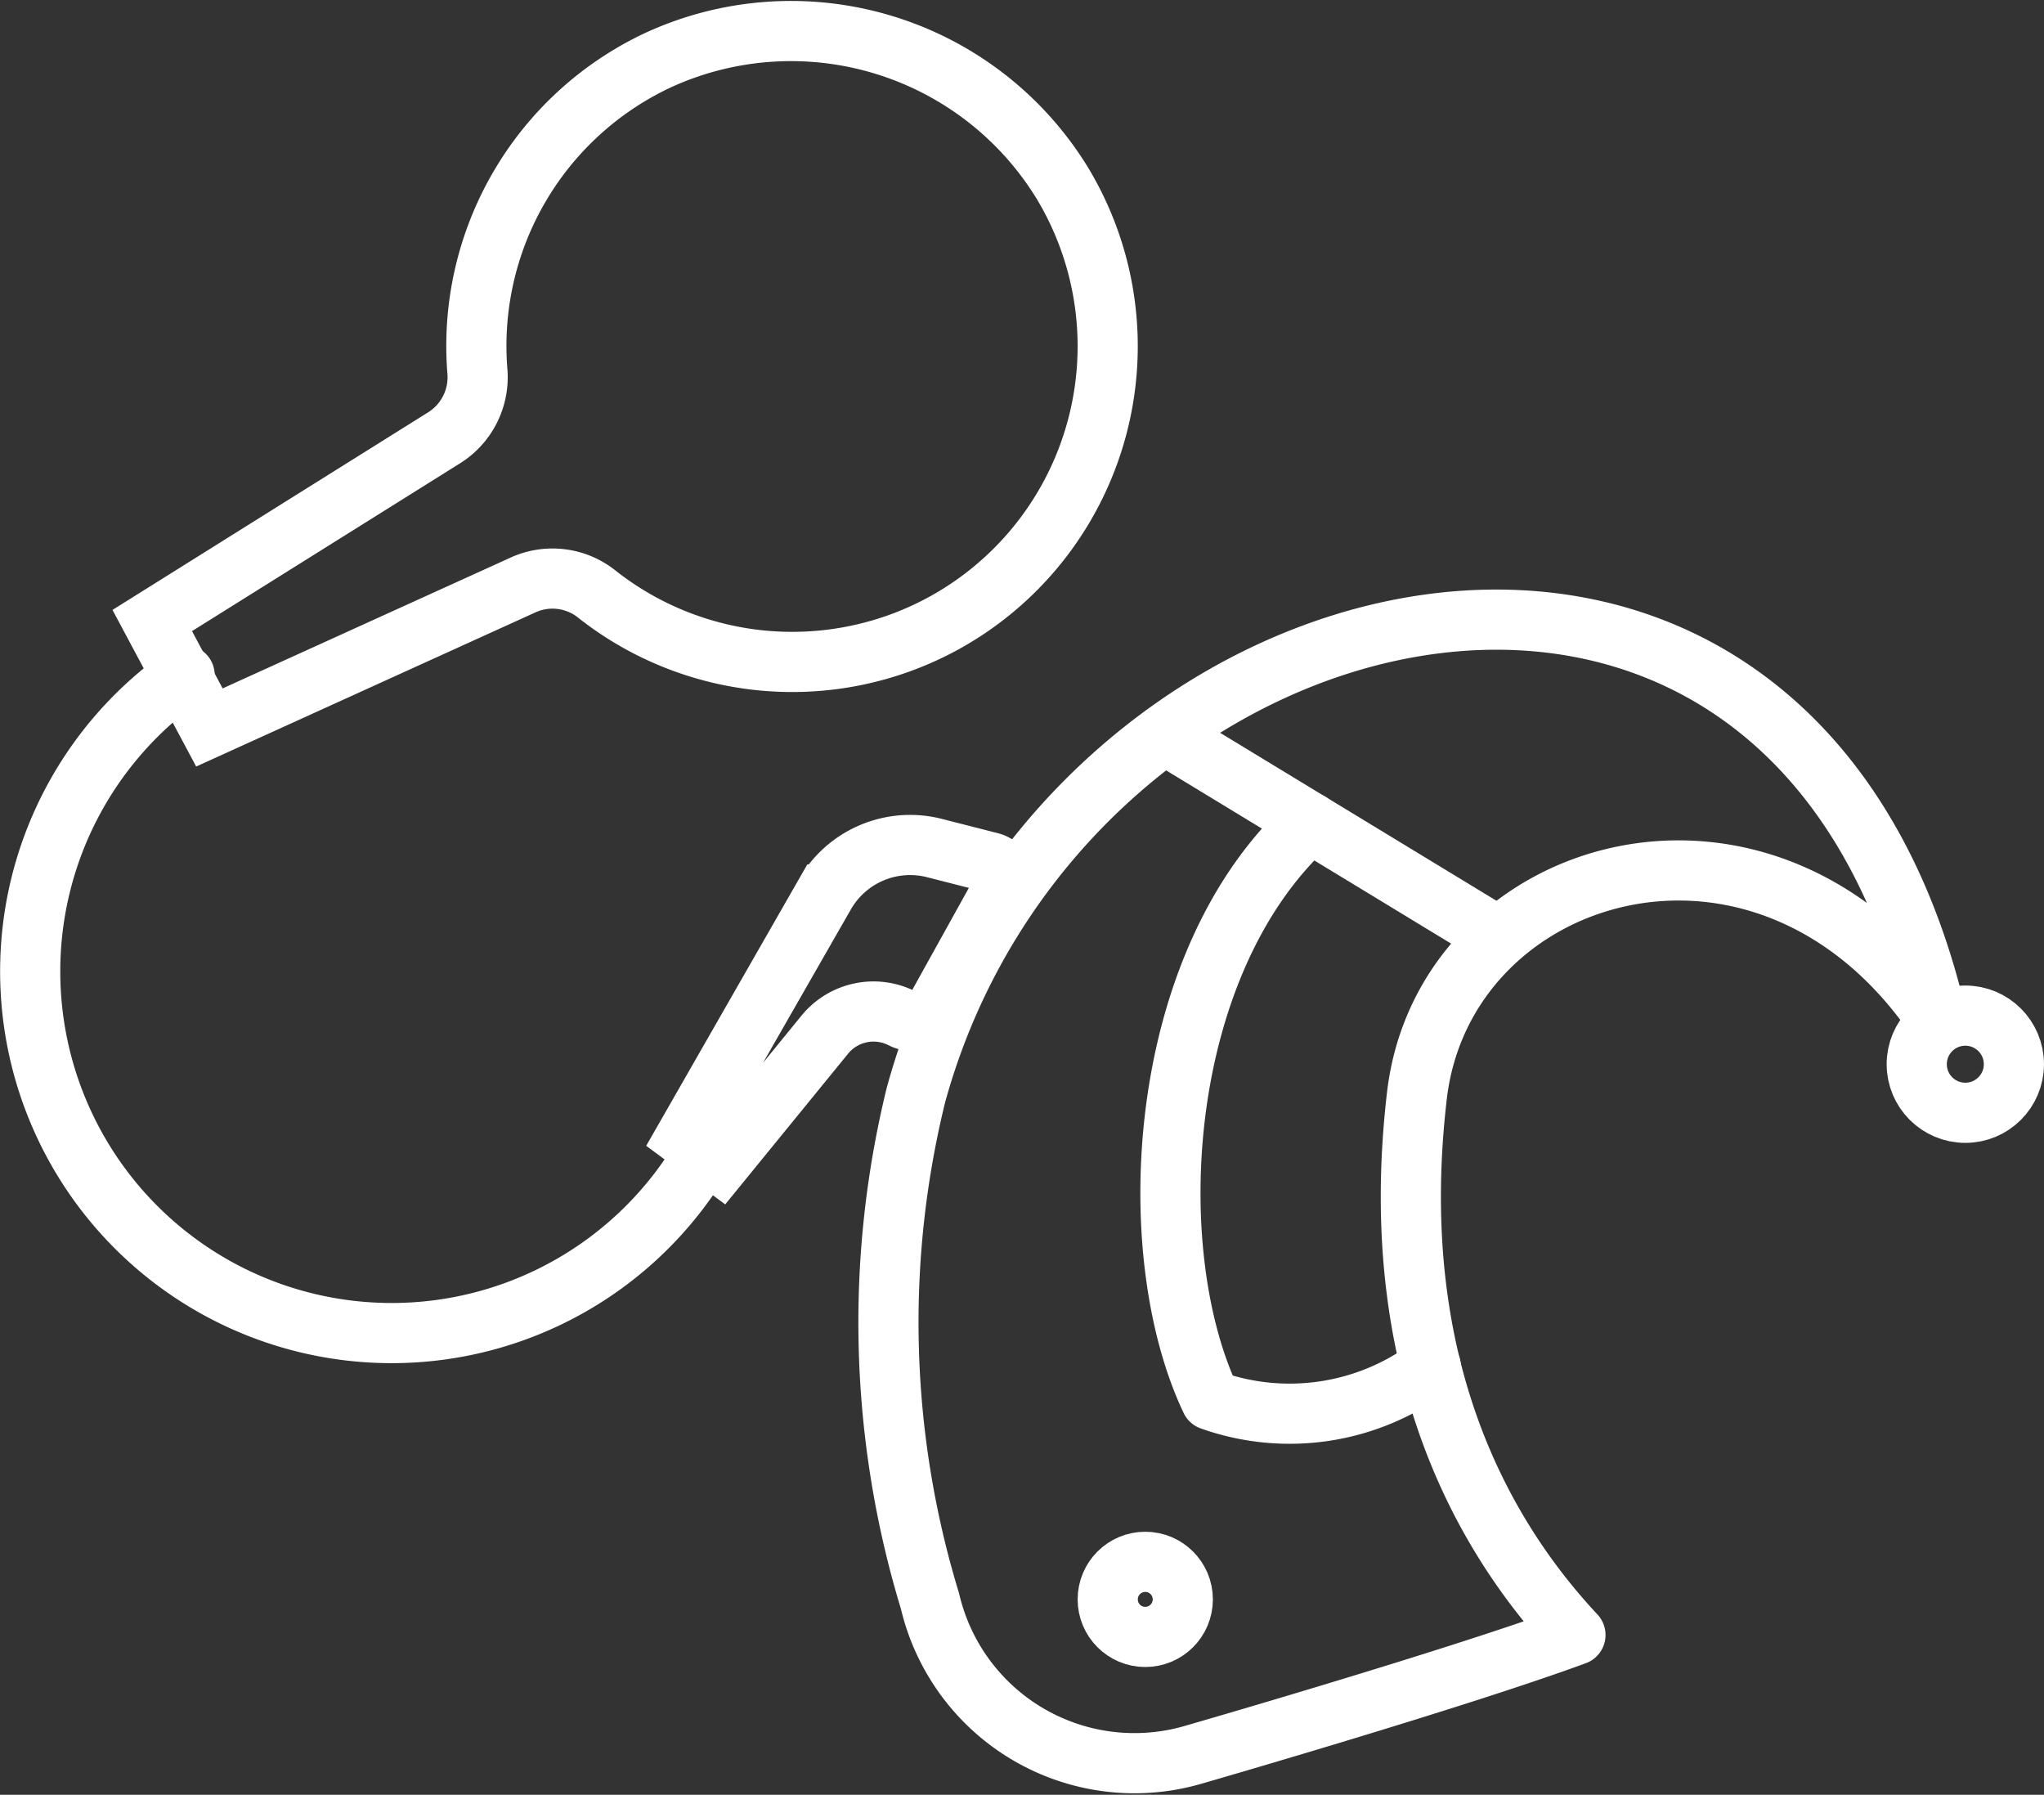
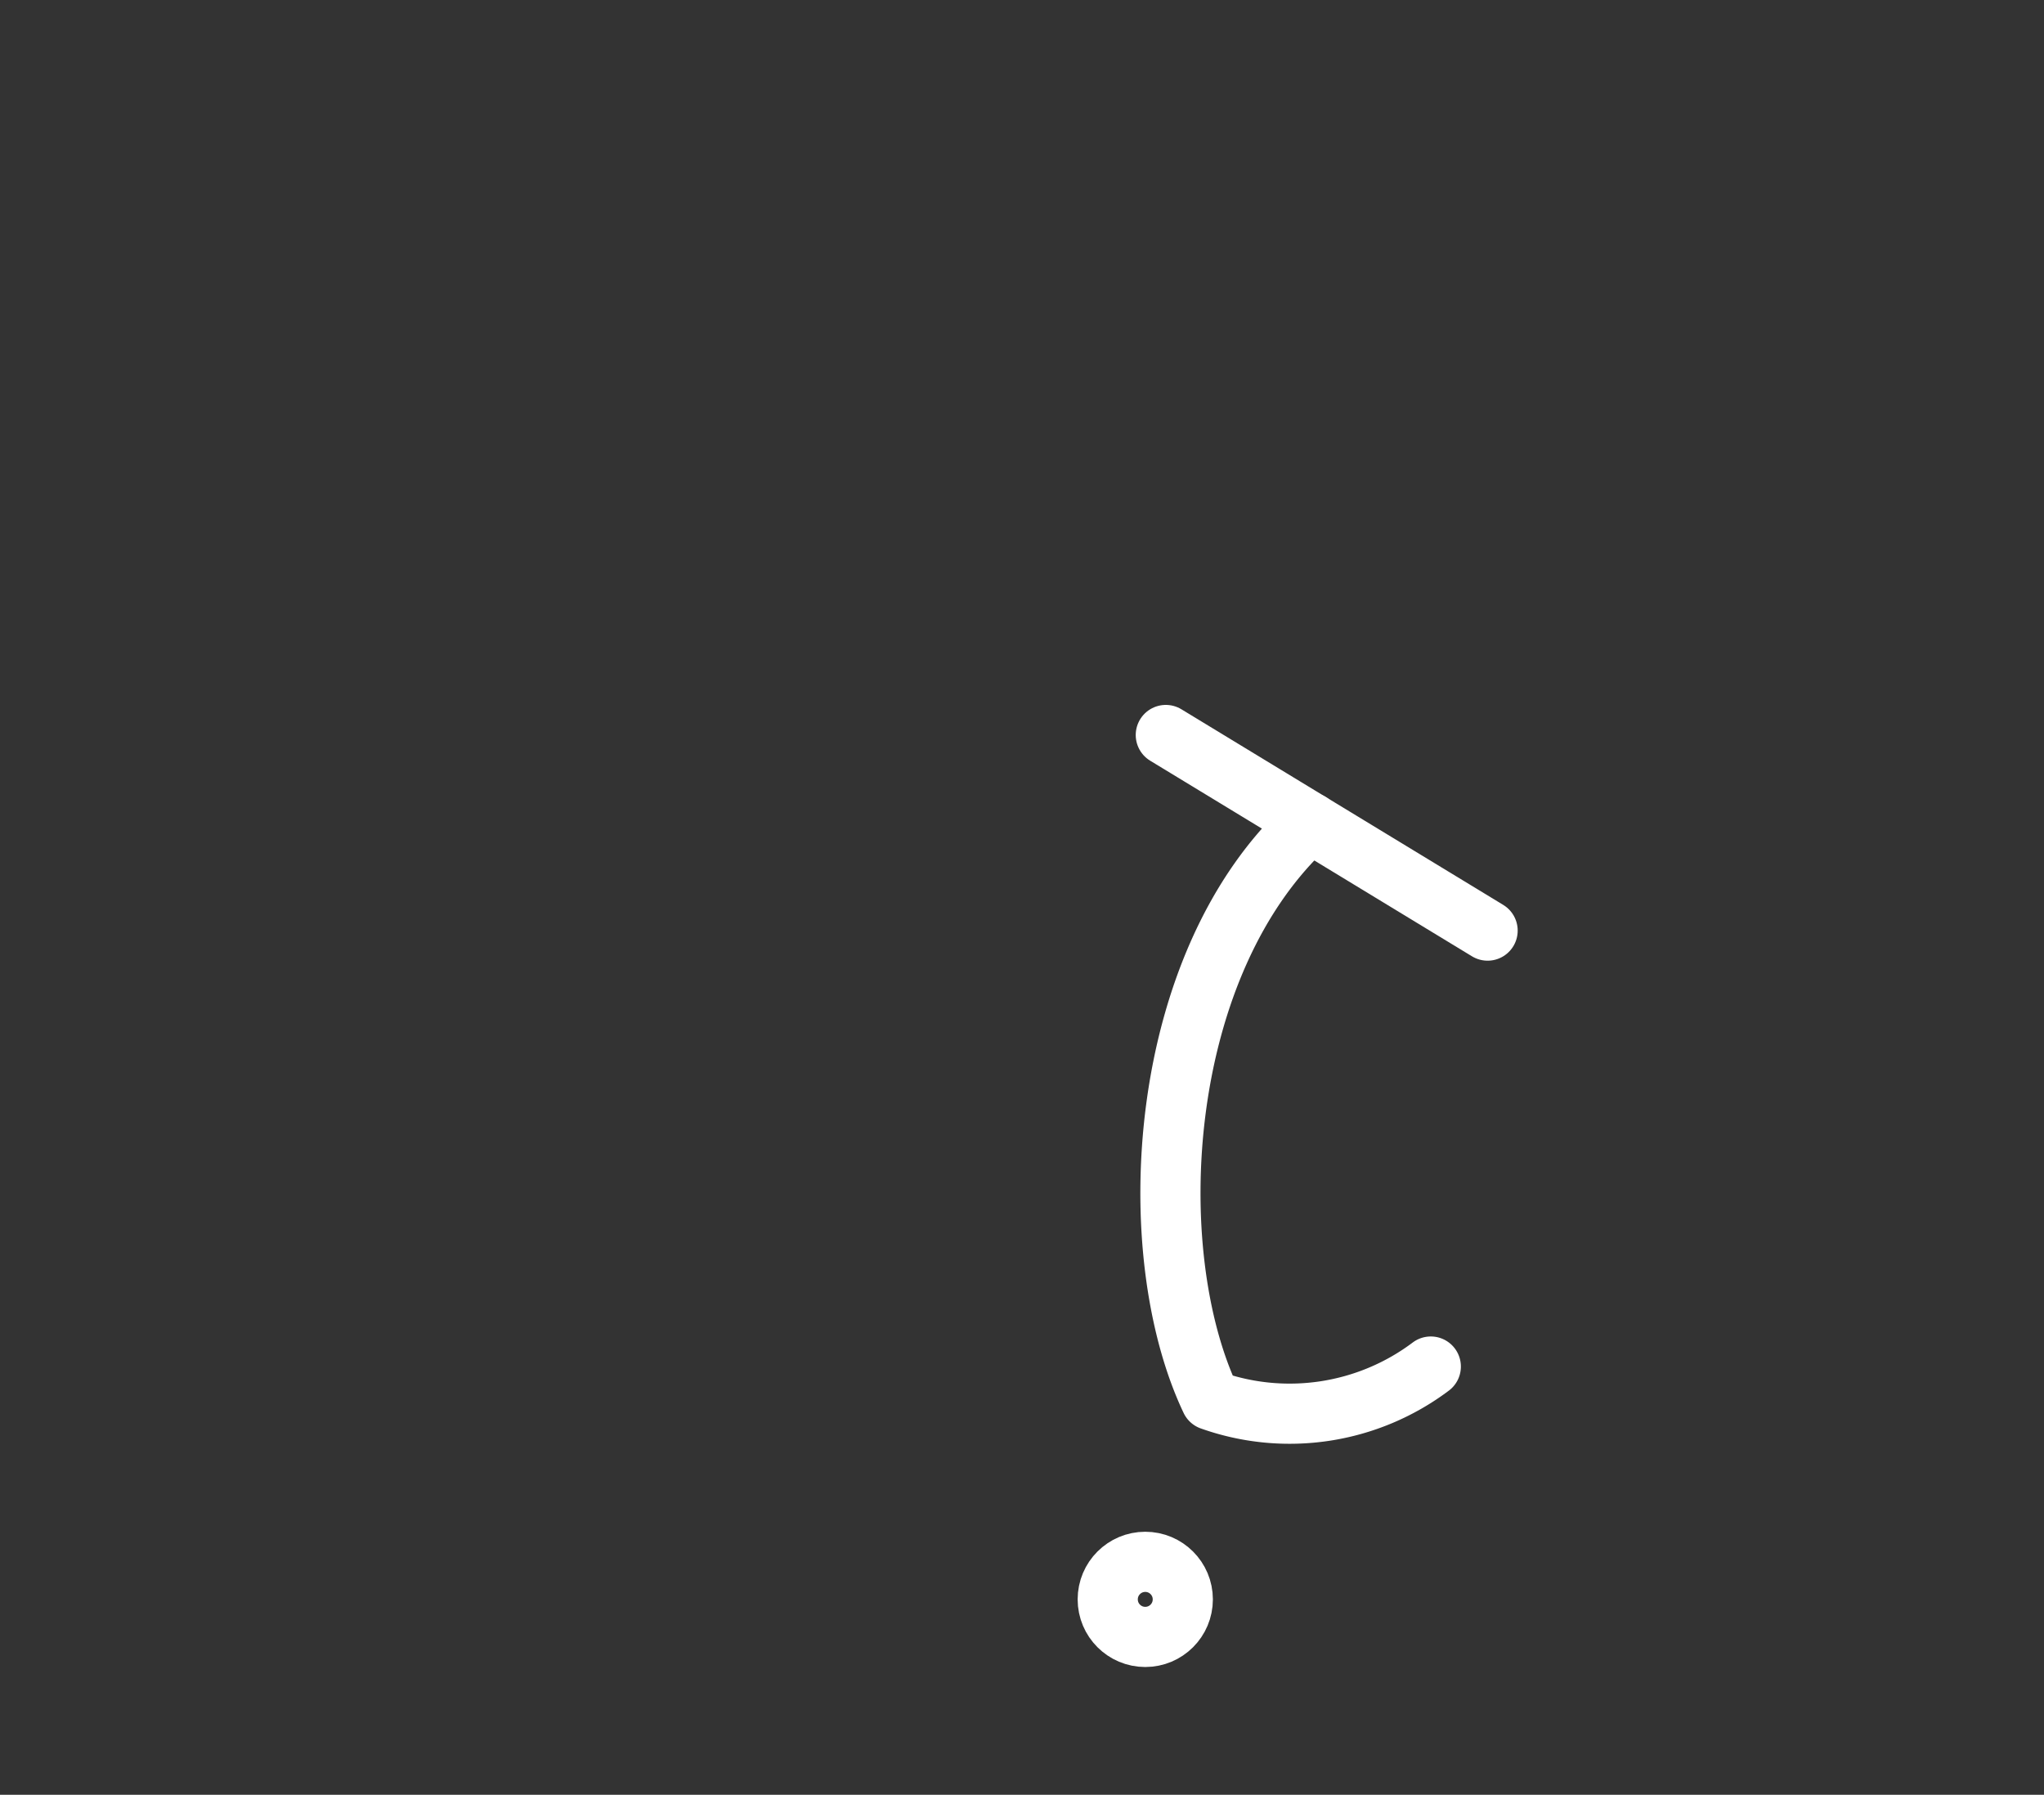
<svg xmlns="http://www.w3.org/2000/svg" width="67.956" height="59.659" viewBox="0 0 67.956 59.659">
  <rect x="0" y="0" width="67.956" height="59.659" fill="#333333" stroke="none" />
  <g id="Group_3759" data-name="Group 3759" transform="translate(1 1.025)">
-     <path id="Path_9270" data-name="Path 9270" d="M2790.877-1079.9c-4.85-20.876-29.179-14.945-33.951,2.531a31.747,31.747,0,0,0,.471,16.8,6.983,6.983,0,0,0,8.739,5.116s8.714-2.511,12.721-3.987c-3.374-3.611-6.273-9.347-5.271-17.924C2774.483-1085.067,2785.183-1088.283,2790.877-1079.9Z" transform="translate(-2727.479 1112.761)" fill="none" stroke="#fff" stroke-linecap="round" stroke-linejoin="round" stroke-width="2" />
-     <ellipse id="Ellipse_192" data-name="Ellipse 192" cx="1.615" cy="1.615" rx="1.615" ry="1.615" transform="translate(62.725 32.734)" fill="none" stroke="#fff" stroke-linecap="round" stroke-width="2" />
    <line id="Line_101" data-name="Line 101" x2="10.699" y2="6.502" transform="translate(37.759 23.406)" fill="none" stroke="#fff" stroke-linecap="round" stroke-linejoin="round" stroke-width="2" />
    <path id="Path_9271" data-name="Path 9271" d="M2774.86-1082.973c-5.134,4.642-5.648,14.25-3.3,19.193a7.81,7.81,0,0,0,7.314-1.114" transform="translate(-2732.305 1109.293)" fill="none" stroke="#fff" stroke-linecap="round" stroke-linejoin="round" stroke-width="2" />
    <ellipse id="Ellipse_193" data-name="Ellipse 193" cx="1.248" cy="1.248" rx="1.248" ry="1.248" transform="translate(35.828 50.89)" fill="none" stroke="#fff" stroke-linecap="round" stroke-width="2" />
-     <path id="Path_9272" data-name="Path 9272" d="M2749.254-1117.718a10.577,10.577,0,0,0-13.455-4.127,10.488,10.488,0,0,0-6.012,10.374,2.377,2.377,0,0,1-1.127,2.194l-9.685,6.062,1.9,3.555,10.4-4.724a2.361,2.361,0,0,1,2.442.261,10.49,10.49,0,0,0,11.473,1.05A10.5,10.5,0,0,0,2749.254-1117.718Z" transform="translate(-2714.913 1122.816)" fill="none" stroke="#fff" stroke-linecap="round" stroke-width="2" />
-     <path id="Path_9273" data-name="Path 9273" d="M2745.817-1072.124l4.627-8.079a3.27,3.27,0,0,1,3.647-1.544l1.866.476a.622.622,0,0,1,.39.906l-2.177,3.923a.873.873,0,0,1-1.154.357l-.016-.008a2.091,2.091,0,0,0-2.555.549l-3.482,4.27Z" transform="translate(-2724.024 1108.911)" fill="none" stroke="#fff" stroke-linecap="round" stroke-width="2" />
-     <path id="Path_9274" data-name="Path 9274" d="M2735.148-1074.358a12.01,12.01,0,0,1-10.3,5.831,12.017,12.017,0,0,1-12.017-12.017,12,12,0,0,1,5.134-9.852" transform="translate(-2712.827 1111.813)" fill="none" stroke="#fff" stroke-linecap="round" stroke-width="2" />
  </g>
</svg>